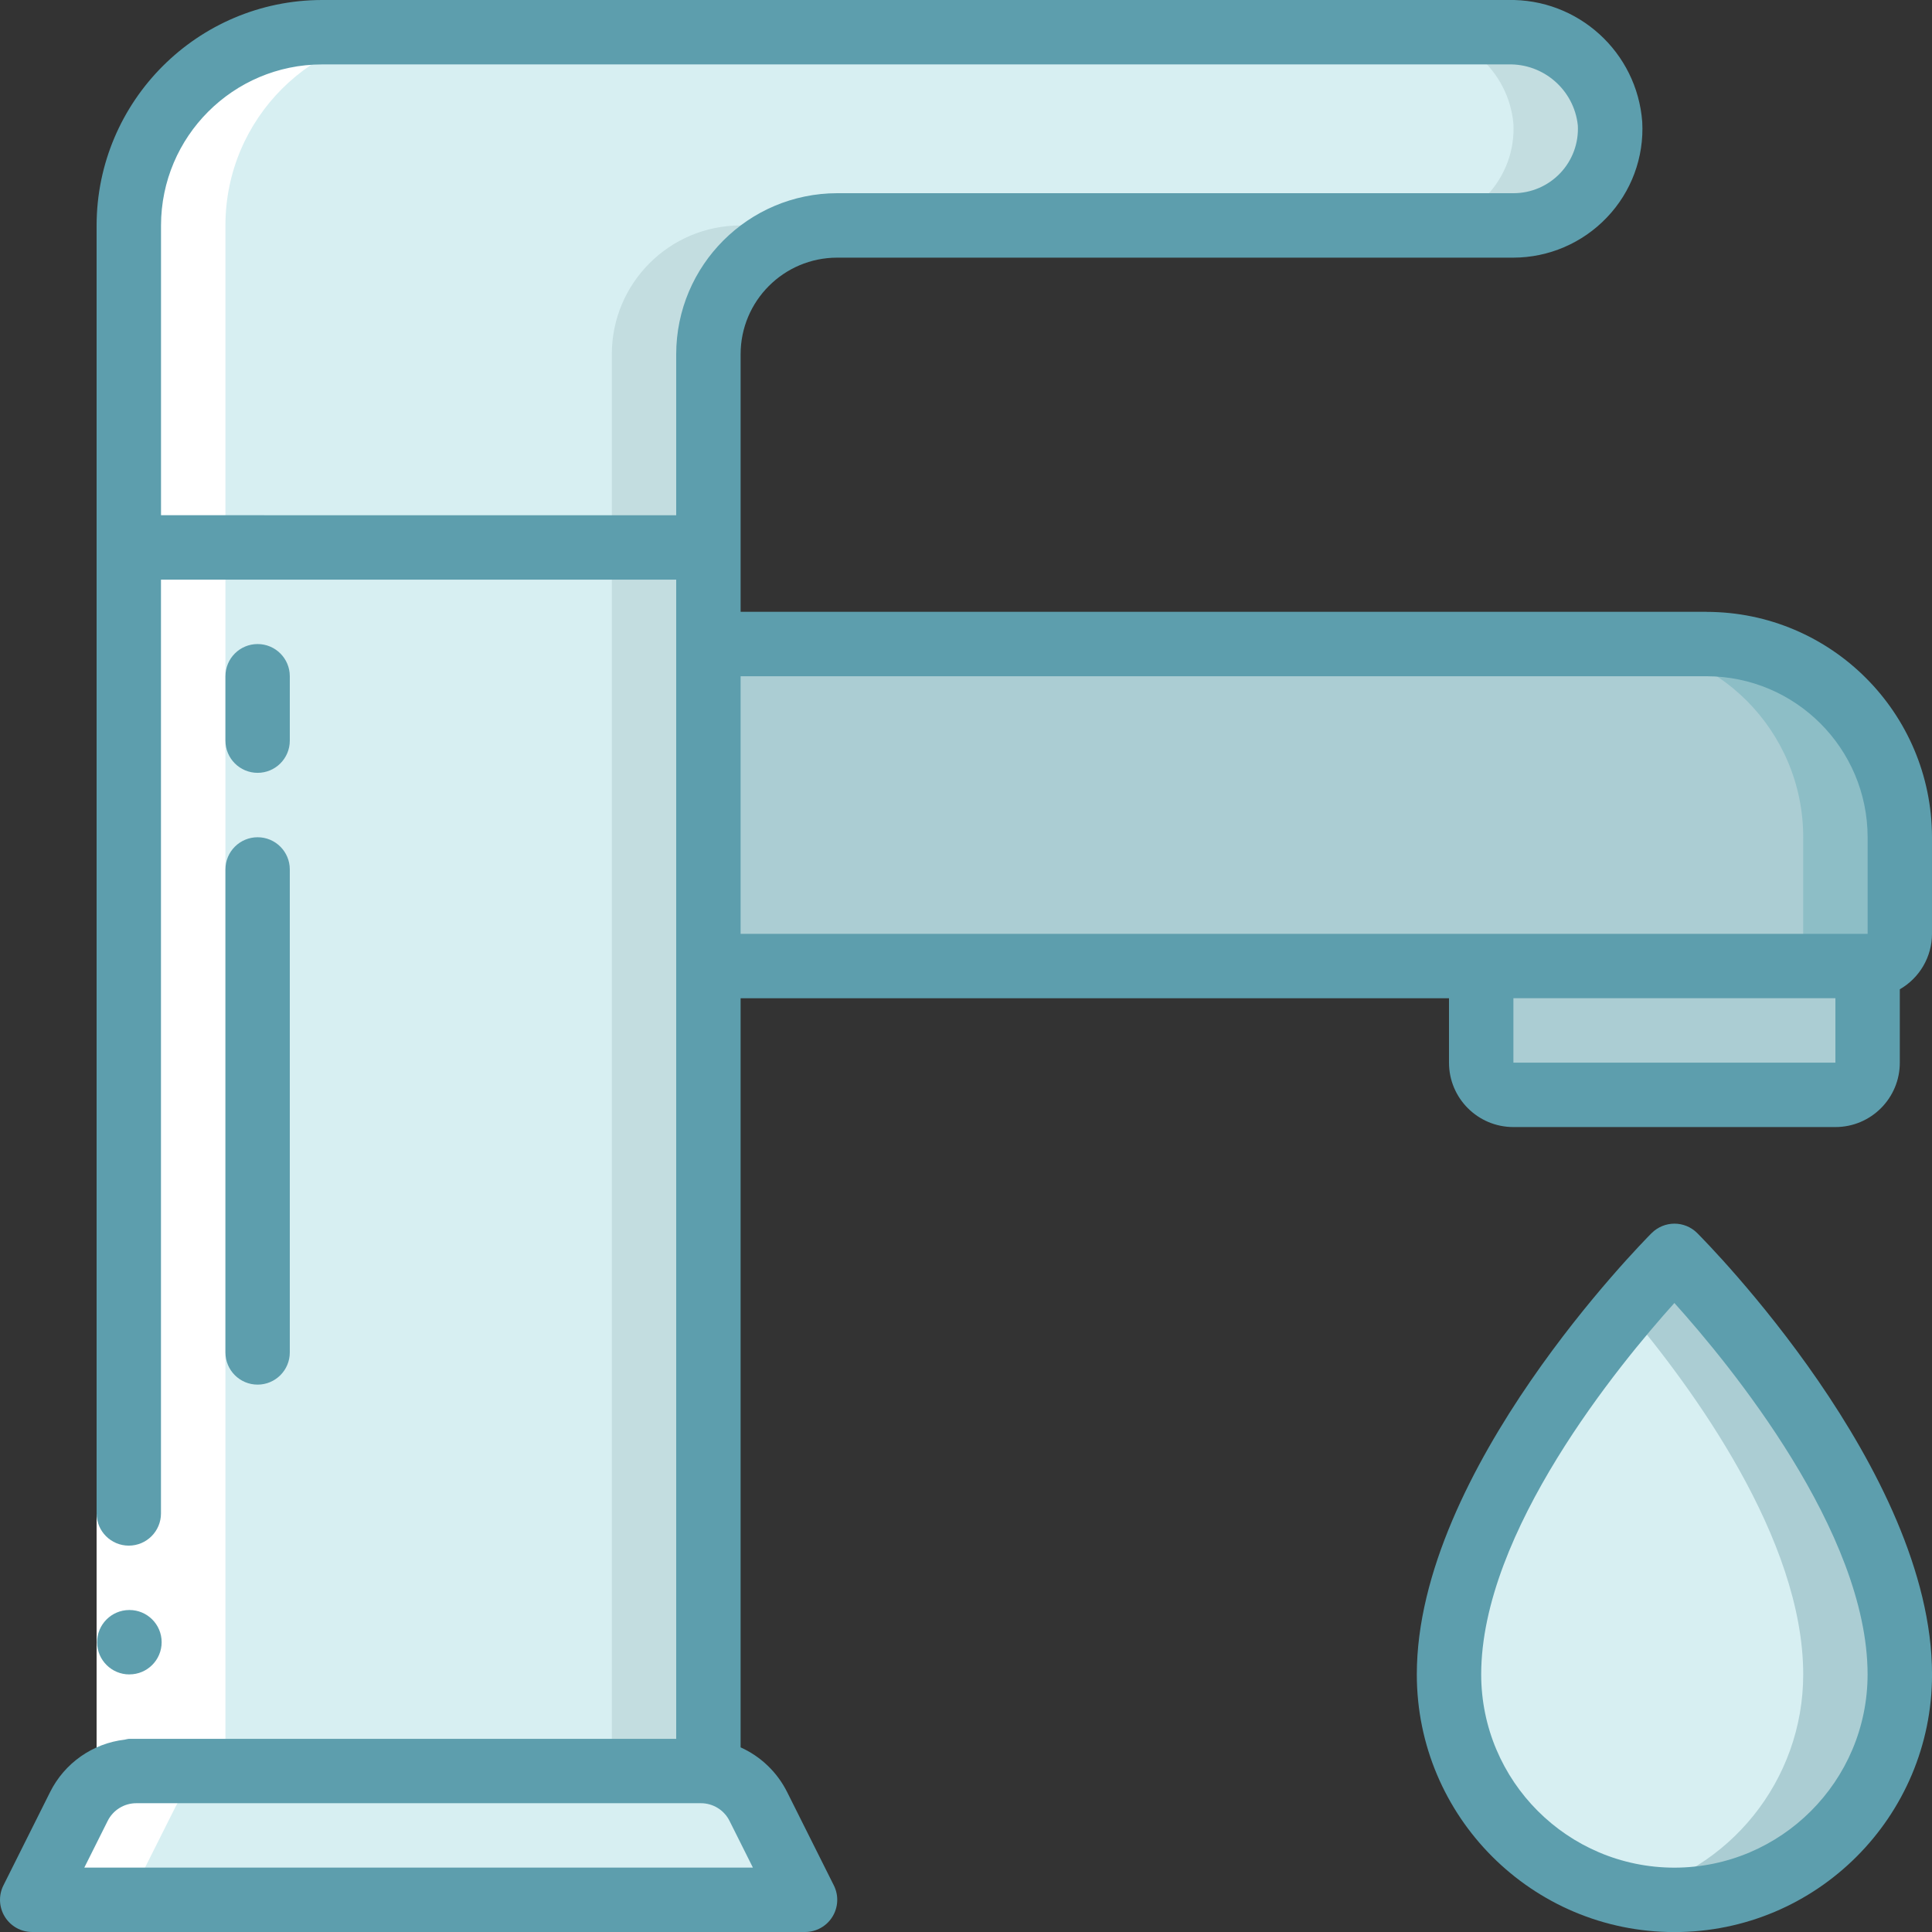
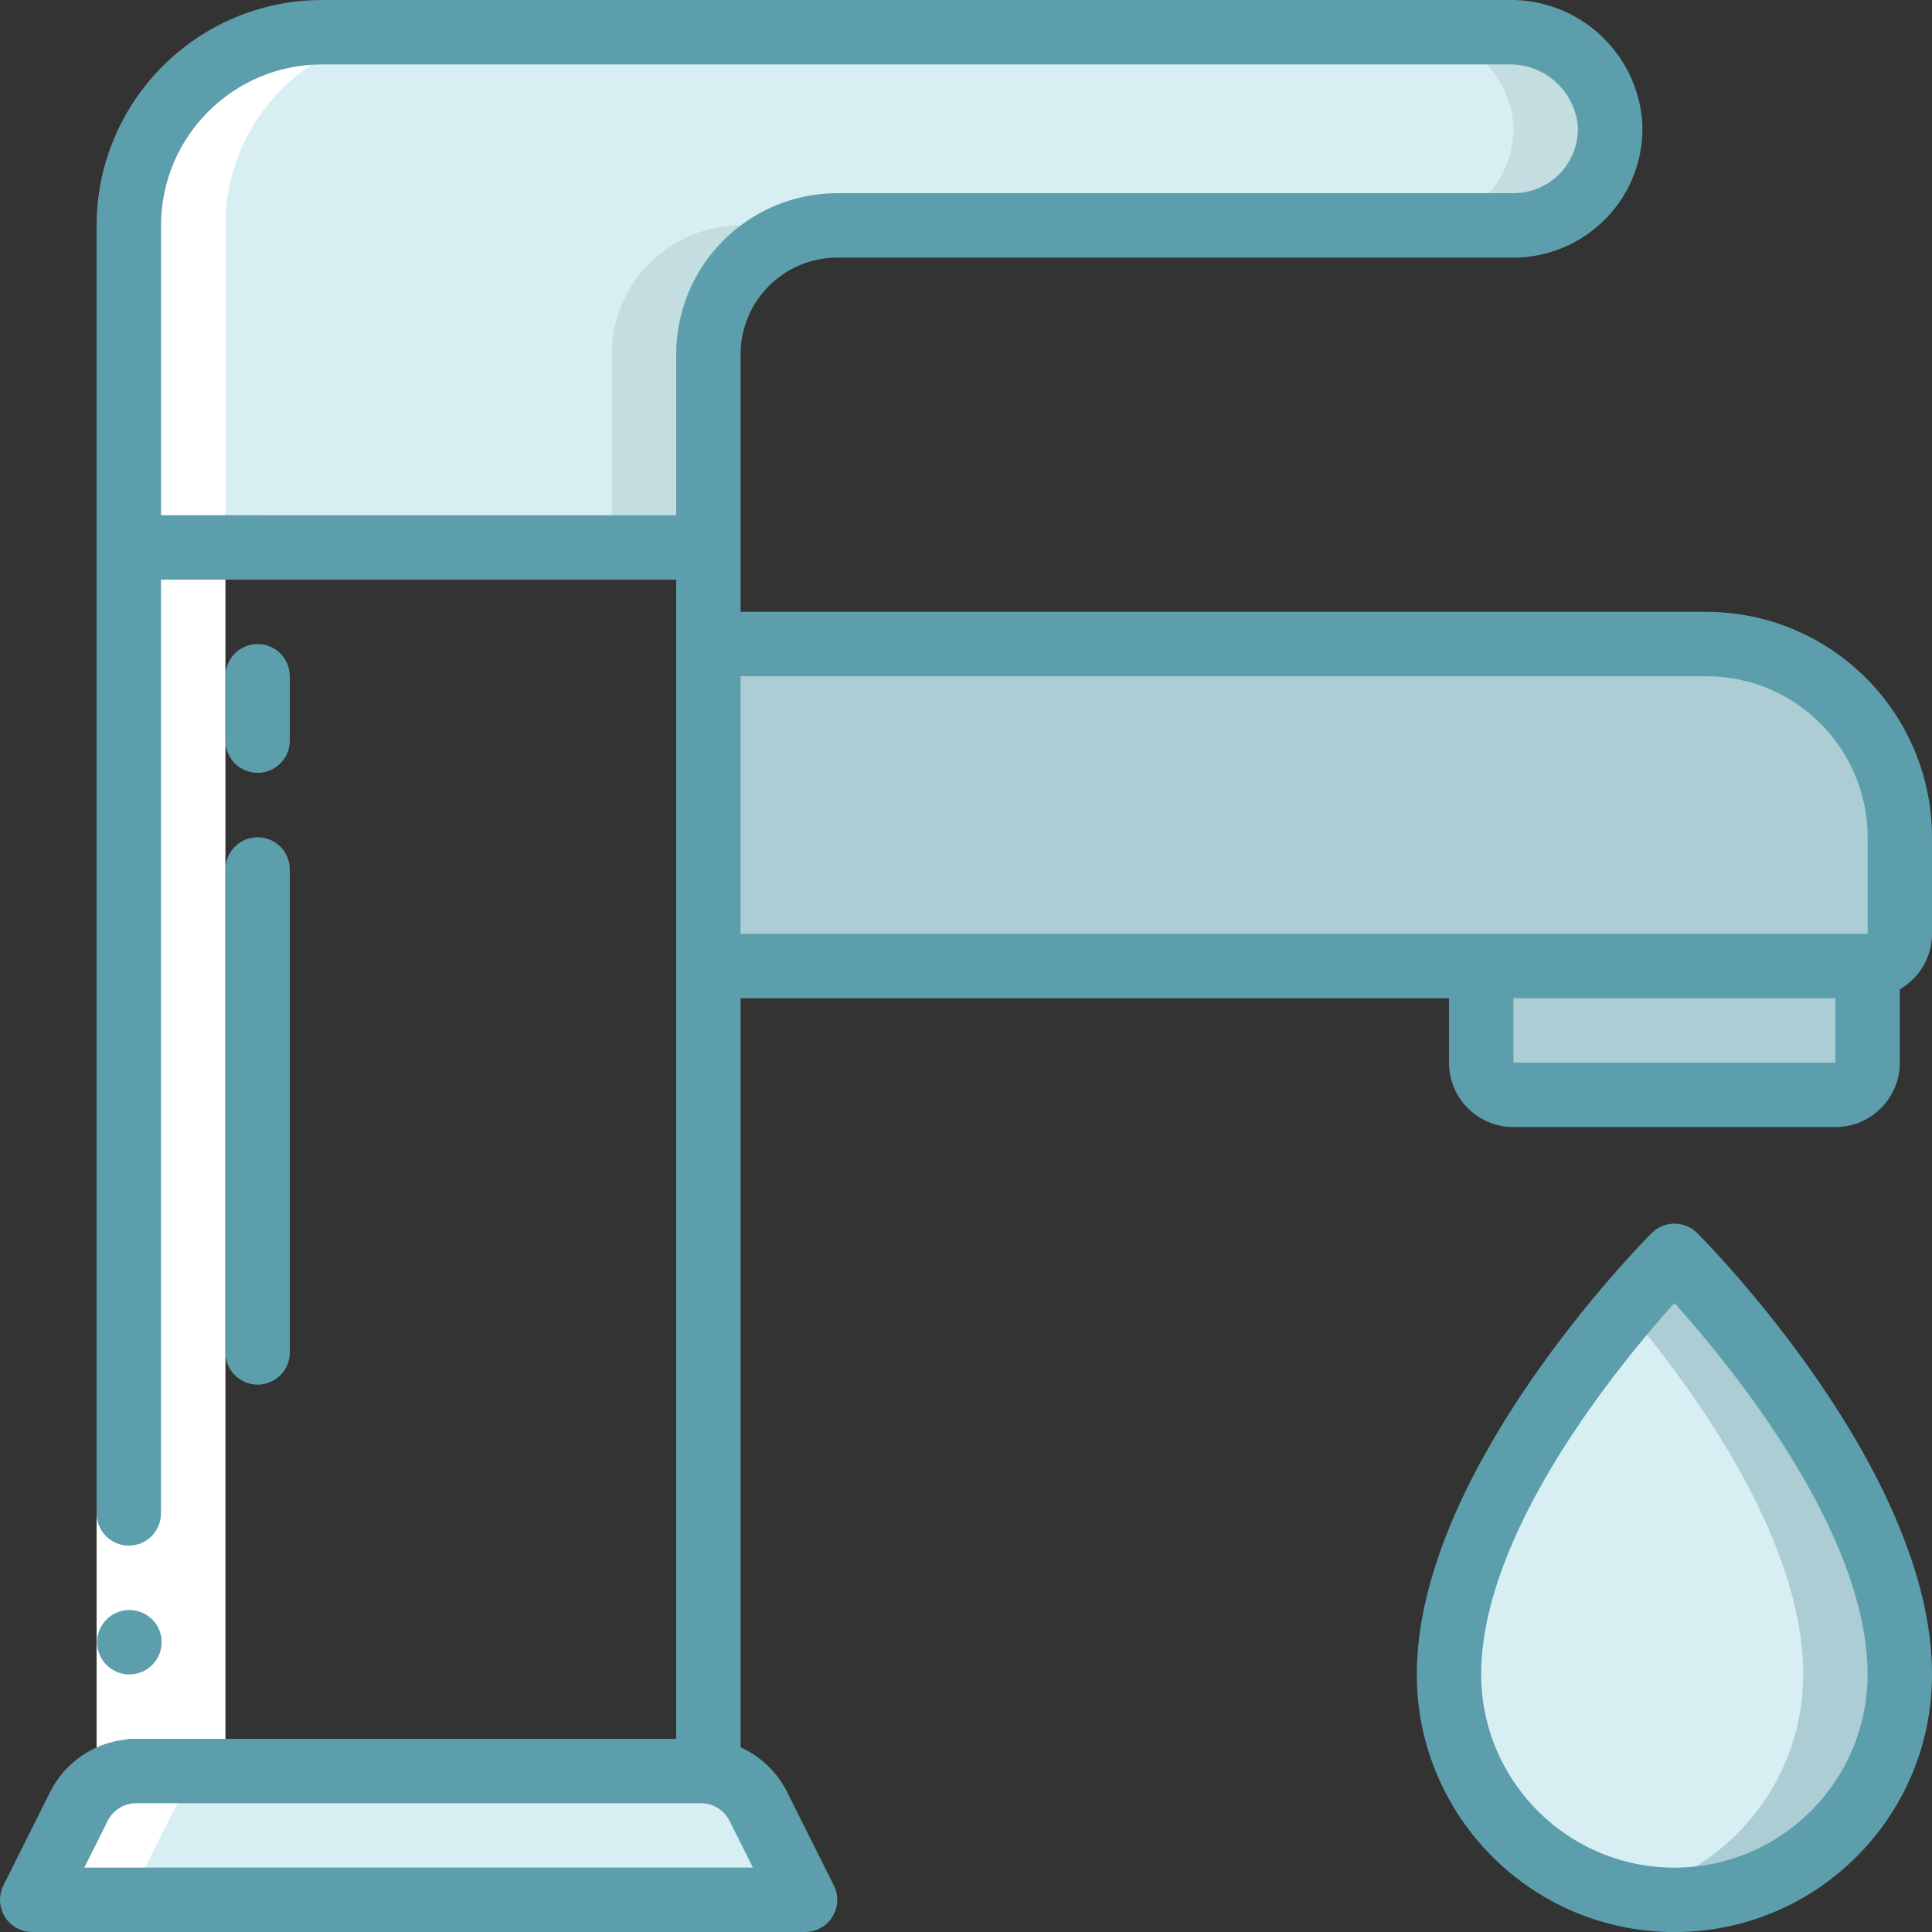
<svg xmlns="http://www.w3.org/2000/svg" id="uuid-4f7cf86e-8925-4d39-b924-8da9428f8c83" data-name="Calque 1" viewBox="0 0 512 512.01">
  <rect x="0" y="0" width="512" height="512.01" fill="#333333" stroke="none" />
  <defs>
    <style>      .uuid-d6b89068-bccb-4783-b715-6e19d9678e31 {        fill: #fff;      }      .uuid-36cabad4-7b04-4653-8b97-b6cd63d7da54 {        fill: #8dbec6;      }      .uuid-95c951d0-956f-4982-9f81-8b73990d778f {        fill: #d7eff2;      }      .uuid-d71e74de-ae2b-45c8-b728-2590d5be4ea6 {        fill: #c3dde0;      }      .uuid-cca7ac87-a97a-402a-9cff-c67ea87ea089 {        fill: #abcdd3;      }      .uuid-896d8c7b-fa11-414f-8c37-a27823a17edb {        fill: #5d9ead;      }    </style>
  </defs>
  <g id="uuid-1cae6a54-c41d-4eb0-b398-664c15fa617d" data-name="Page-1">
    <g id="uuid-3d73df8e-8a68-4b94-824f-c56d8f36c727" data-name="059---Tap">
      <path id="uuid-1201b8f7-1c06-4653-92c0-14617963e469" data-name="Shape" class="uuid-95c951d0-956f-4982-9f81-8b73990d778f" d="M213.34,503.48H8.54l12.37-24.66c2.88-5.8,8.8-9.47,15.27-9.47H185.69c6.48,0,12.39,3.67,15.27,9.47l12.37,24.66Z" />
-       <path id="uuid-8cb62300-8a30-4f3d-993d-153d35248a1d" data-name="Rectangle-path" class="uuid-95c951d0-956f-4982-9f81-8b73990d778f" d="M34.14,145.08H187.74V469.34H34.14V145.08Z" />
-       <path id="uuid-3808b5a9-4004-41b7-87de-ab4fe2d1101f" data-name="Rectangle-path" class="uuid-d71e74de-ae2b-45c8-b728-2590d5be4ea6" d="M162.14,145.08h25.6V469.34h-25.6V145.08Z" />
      <path id="uuid-e74963e0-37fa-4902-9891-df412df13fa4" data-name="Shape" class="uuid-95c951d0-956f-4982-9f81-8b73990d778f" d="M426.67,32.78c.38,7.02-2.16,13.89-7,18.99-4.84,5.1-11.57,7.98-18.6,7.97H221.87c-18.85,0-34.13,15.28-34.13,34.13v51.2H34.14V59.74c0-28.28,22.92-51.2,51.2-51.2H399.62c13.97-.25,25.77,10.32,27.05,24.23Z" />
      <path id="uuid-12ad00a4-e452-4b82-aeaa-641f32fa7133" data-name="Shape" class="uuid-d71e74de-ae2b-45c8-b728-2590d5be4ea6" d="M399.62,8.54h-25.6c13.97-.25,25.77,10.32,27.05,24.23,.38,7.02-2.16,13.89-7,18.99-4.84,5.1-11.57,7.98-18.6,7.97h25.6c7.03,.01,13.76-2.87,18.6-7.97s7.37-11.97,7-18.99c-1.28-13.91-13.08-24.48-27.05-24.23Z" />
      <path id="uuid-c1ad4f46-c975-44ca-89b3-3175b1f61dc3" data-name="Shape" class="uuid-d71e74de-ae2b-45c8-b728-2590d5be4ea6" d="M162.14,93.88v51.2h25.6v-51.2c0-18.85,15.28-34.13,34.13-34.13h-25.6c-18.85,0-34.13,15.28-34.13,34.13Z" />
      <path id="uuid-841973b4-c163-4b09-86d6-b1b5663d5614" data-name="Shape" class="uuid-cca7ac87-a97a-402a-9cff-c67ea87ea089" d="M503.47,221.88v25.6c0,4.71-3.82,8.53-8.53,8.53H187.74v-85.33H452.27c28.28,0,51.2,22.92,51.2,51.2Z" />
-       <path id="uuid-a5de6590-f7ee-43f4-ae3c-682911a902e7" data-name="Shape" class="uuid-36cabad4-7b04-4653-8b97-b6cd63d7da54" d="M452.27,170.68h-25.6c28.28,0,51.2,22.92,51.2,51.2v25.6c0,4.71-3.82,8.53-8.53,8.53h25.6c4.71,0,8.53-3.82,8.53-8.53v-25.6c0-28.28-22.92-51.2-51.2-51.2Z" />
      <path id="uuid-72f5f30b-2ab3-4c7f-aaf9-705c142cc795" data-name="Shape" class="uuid-cca7ac87-a97a-402a-9cff-c67ea87ea089" d="M494.94,256.01v25.6c0,4.71-3.82,8.53-8.53,8.53h-85.33c-4.71,0-8.53-3.82-8.53-8.53v-25.6h102.4Z" />
      <path id="uuid-c8d3ead2-ecd4-4c59-b7cb-e62076a838d0" data-name="Shape" class="uuid-95c951d0-956f-4982-9f81-8b73990d778f" d="M503.47,443.74c0,32.99-26.74,59.73-59.73,59.73s-59.73-26.74-59.73-59.73c0-51.2,59.73-110.93,59.73-110.93,0,0,59.73,59.73,59.73,110.93Z" />
      <path id="uuid-e57023ba-59a0-4818-9a0e-62f0f7d1f6db" data-name="Shape" class="uuid-cca7ac87-a97a-402a-9cff-c67ea87ea089" d="M443.74,332.81s-5.36,5.38-12.8,14.18c17.54,20.74,46.93,60.81,46.93,96.75,0,28.05-19.54,52.31-46.93,58.33,17.67,3.91,36.16-.41,50.26-11.76s22.3-28.47,22.27-46.57c0-51.2-59.73-110.93-59.73-110.93h0Z" />
      <path id="uuid-15fdf16b-c55e-4e52-8a7e-6157639507eb" data-name="Shape" class="uuid-d6b89068-bccb-4783-b715-6e19d9678e31" d="M61.79,469.34h-2.05V59.74c0-28.28,22.92-51.2,51.2-51.2h-25.6c-28.28,0-51.2,22.92-51.2,51.2V469.34h2.05c-6.48,0-12.39,3.67-15.27,9.47l-12.37,24.66h25.6l12.37-24.66c2.88-5.8,8.8-9.47,15.27-9.47Z" />
      <path id="uuid-fefe245f-04db-446b-8919-5e9c96fa41ed" data-name="Rectangle-path" class="uuid-d6b89068-bccb-4783-b715-6e19d9678e31" d="M25.6,401.08h17.07v68.27H25.6v-68.27Z" />
      <g>
        <path id="uuid-7f35947b-8c28-48ac-8043-f73b8da51d04" data-name="Shape" class="uuid-896d8c7b-fa11-414f-8c37-a27823a17edb" d="M34.31,443.74c-4.71,.02-8.55-3.78-8.58-8.49-.02-4.71,3.78-8.55,8.49-8.58h.09c4.71,0,8.53,3.82,8.53,8.53s-3.82,8.53-8.53,8.53Z" />
        <path id="uuid-f2adf61d-e256-4219-b0cf-3b1d9813f979" data-name="Shape" class="uuid-896d8c7b-fa11-414f-8c37-a27823a17edb" d="M452.27,162.14H196.27V93.88c0-14.14,11.46-25.6,25.6-25.6h179.2c9.35-.02,18.29-3.86,24.75-10.63,6.5-6.78,9.9-15.95,9.39-25.33C433.83,13.79,418.19-.41,399.62,0H85.34C52.37,.05,25.65,26.77,25.6,59.74V401.08c0,4.71,3.82,8.53,8.53,8.53s8.53-3.82,8.53-8.53V153.61H179.2V460.81H34.14c-.36,.05-.71,.12-1.06,.21-8.54,.99-16,6.24-19.82,13.93L.9,499.66c-1.32,2.65-1.18,5.79,.38,8.3,1.56,2.52,4.3,4.05,7.26,4.04H213.34c2.96,0,5.71-1.53,7.26-4.04,1.56-2.52,1.7-5.66,.38-8.3l-12.36-24.7c-2.62-5.27-6.98-9.47-12.35-11.89v-198.53h187.73v17.07c0,9.43,7.64,17.07,17.07,17.07h85.33c9.43,0,17.07-7.64,17.07-17.07v-19.44c5.26-3.02,8.52-8.62,8.53-14.69v-25.6c-.04-32.97-26.76-59.69-59.73-59.73ZM42.67,136.54V59.74c.03-23.55,19.11-42.64,42.67-42.67H399.62c9.44-.28,17.51,6.75,18.52,16.14,.26,4.69-1.43,9.27-4.66,12.67-3.23,3.4-7.72,5.33-12.41,5.32H221.87c-23.55,.03-42.64,19.11-42.67,42.67v42.67H42.67ZM22.34,494.94l6.18-12.35c1.43-2.9,4.39-4.73,7.63-4.72H185.72c3.24-.01,6.2,1.82,7.63,4.72l6.18,12.35H22.34Zm464.06-213.33h-85.33v-17.07h85.33v17.07Zm8.53-34.13H196.27v-68.27H452.27c23.55,.03,42.64,19.11,42.67,42.67v25.6Z" />
        <path id="uuid-1fba28a8-c0e2-4f07-ab50-6957692ed5e7" data-name="Shape" class="uuid-896d8c7b-fa11-414f-8c37-a27823a17edb" d="M68.27,204.81c4.71,0,8.53-3.82,8.53-8.53v-17.07c0-4.71-3.82-8.53-8.53-8.53s-8.53,3.82-8.53,8.53v17.07c0,4.71,3.82,8.53,8.53,8.53Z" />
        <path id="uuid-4d67753e-d57b-4814-97c8-f95a6855f561" data-name="Shape" class="uuid-896d8c7b-fa11-414f-8c37-a27823a17edb" d="M59.74,358.41c0,4.71,3.82,8.53,8.53,8.53s8.53-3.82,8.53-8.53V230.41c0-4.71-3.82-8.53-8.53-8.53s-8.53,3.82-8.53,8.53v128Z" />
        <path id="uuid-7495ff0f-9431-498a-98f0-3728087a0fec" data-name="Shape" class="uuid-896d8c7b-fa11-414f-8c37-a27823a17edb" d="M437.7,326.78c-2.5,2.54-62.23,62.86-62.23,116.97,0,37.7,30.56,68.27,68.27,68.27s68.27-30.56,68.27-68.27c0-54.11-59.69-114.42-62.23-116.97-3.33-3.33-8.73-3.33-12.07,0Zm6.03,168.17c-28.27-.03-51.17-22.93-51.2-51.2,0-37.74,36.49-82.09,51.2-98.44,14.71,16.35,51.2,60.7,51.2,98.44-.03,28.27-22.93,51.17-51.2,51.2Z" />
      </g>
    </g>
  </g>
</svg>